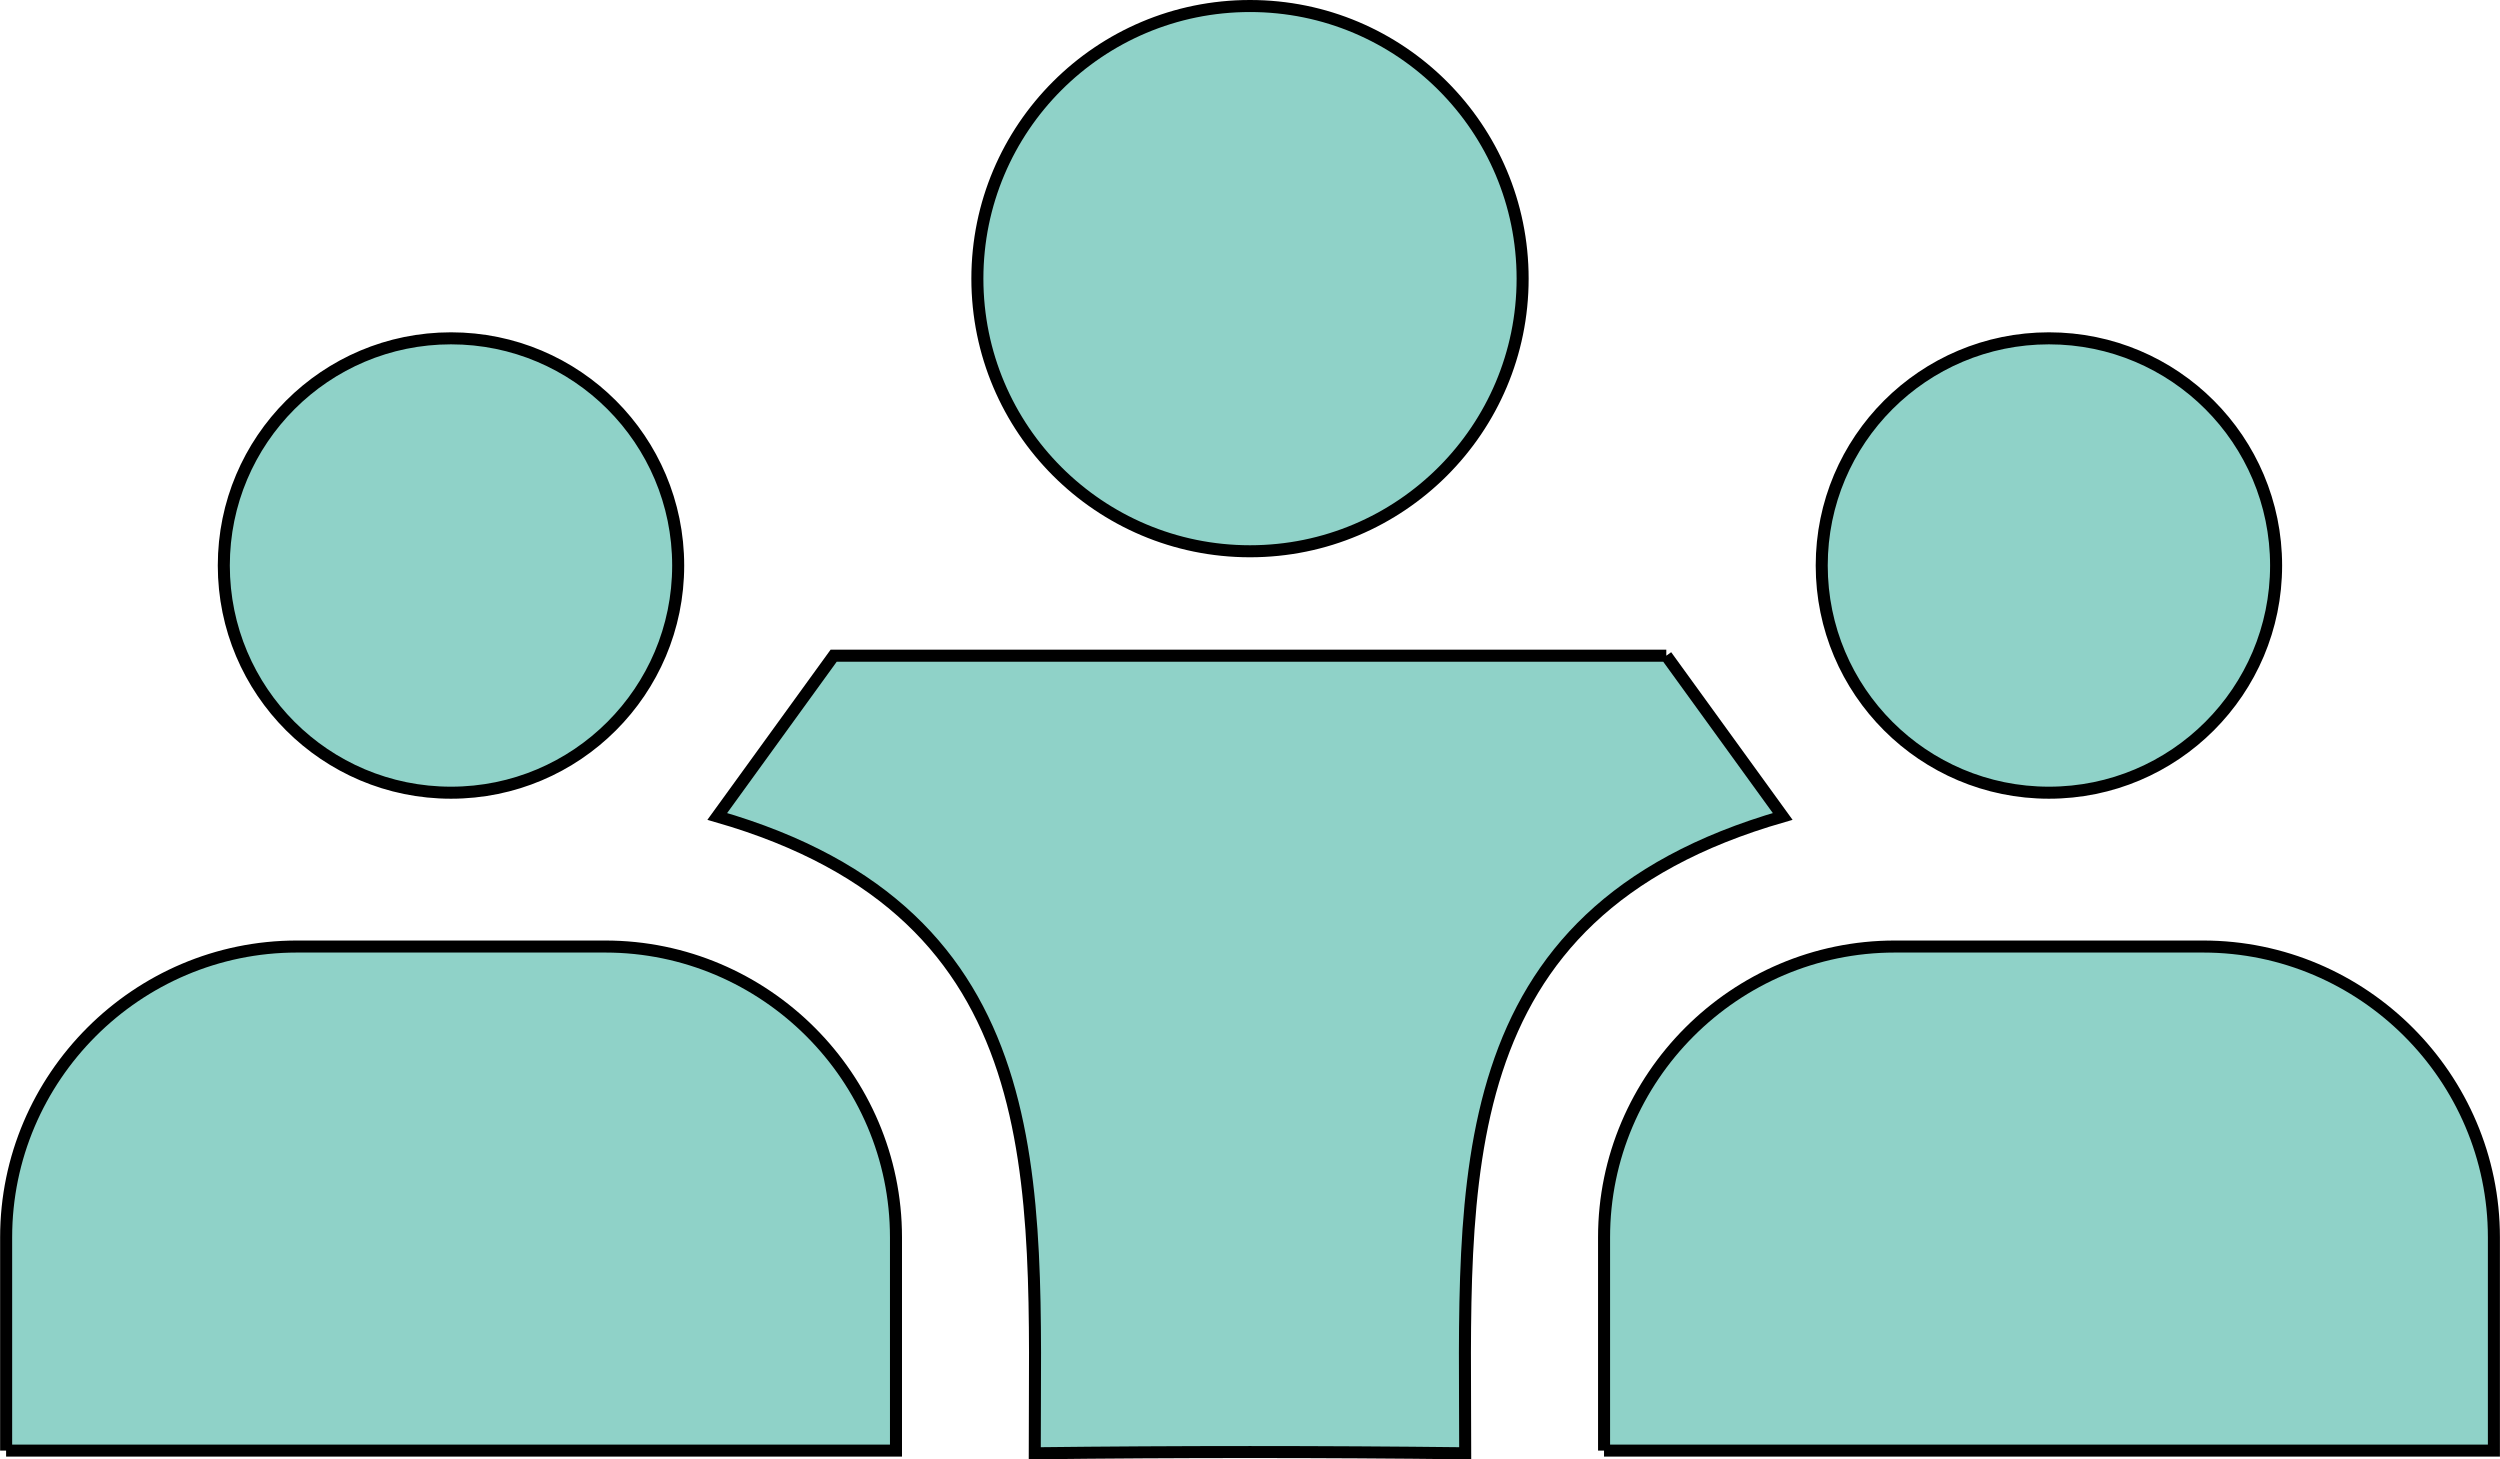
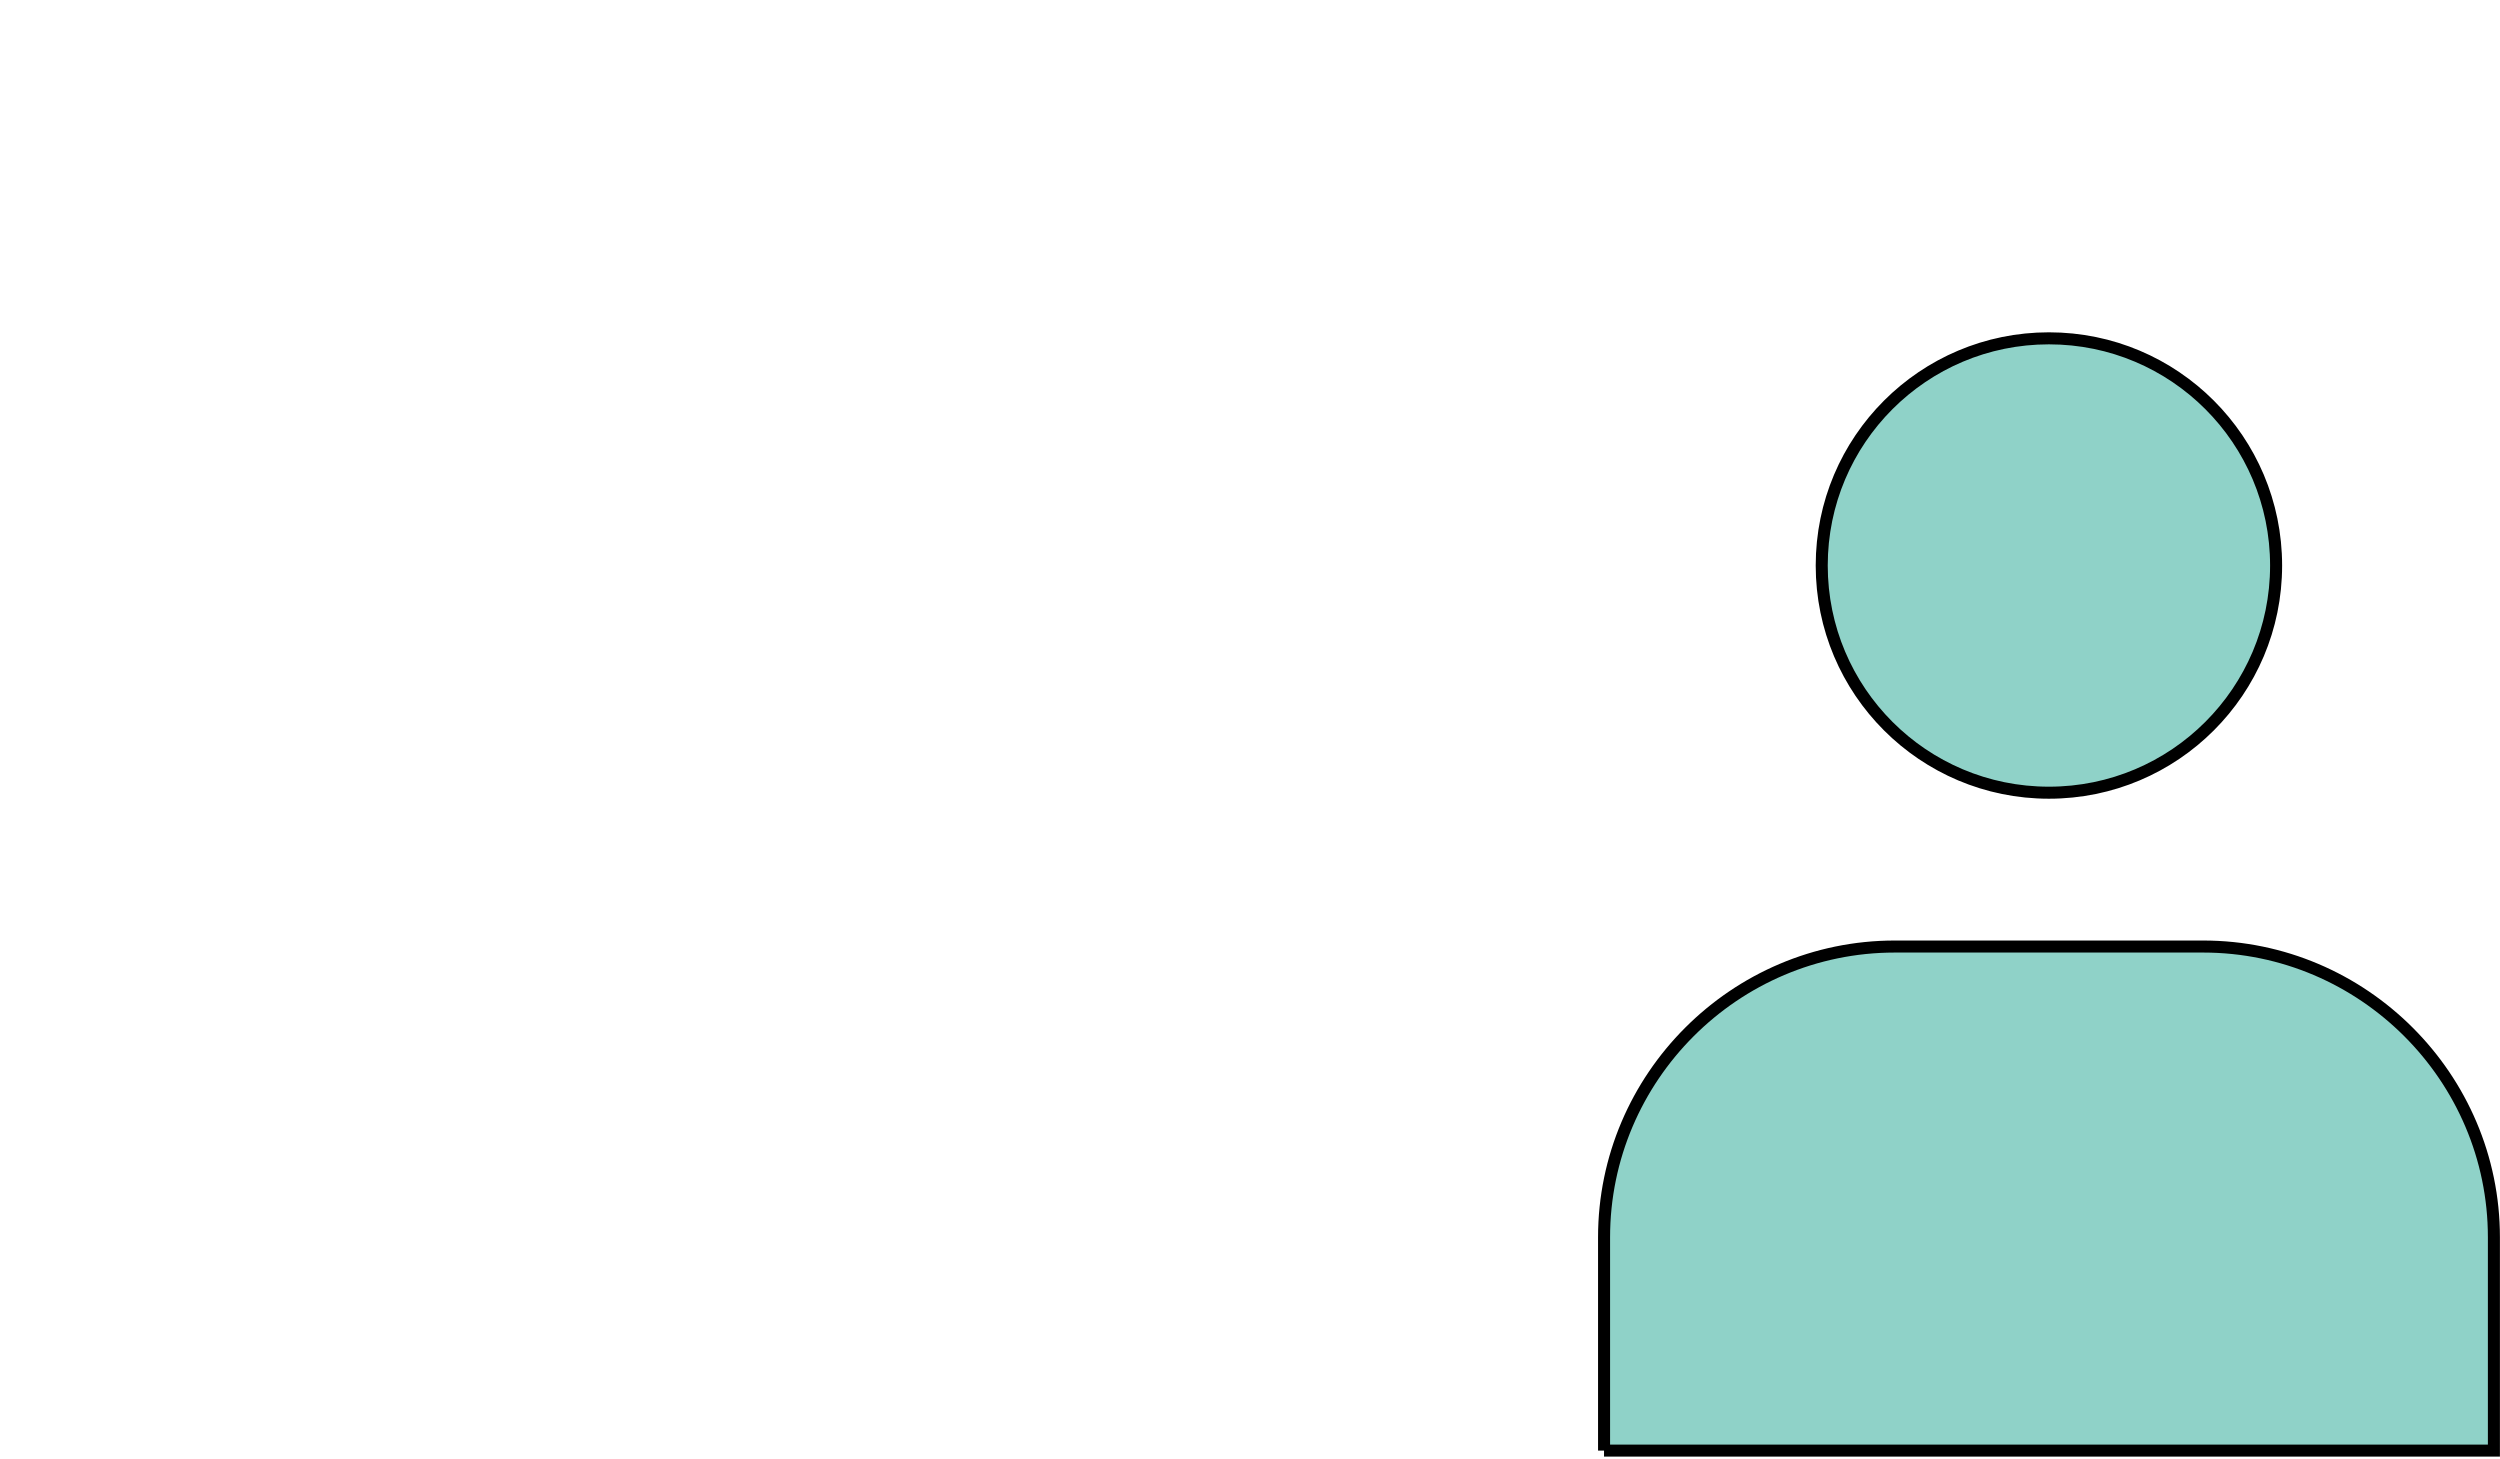
<svg xmlns="http://www.w3.org/2000/svg" xml:space="preserve" width="1.439in" height="0.84in" version="1.1" style="shape-rendering:geometricPrecision; text-rendering:geometricPrecision; image-rendering:optimizeQuality; fill-rule:evenodd; clip-rule:evenodd" viewBox="0 0 519.36 303.19">
  <defs>
    <style type="text/css">
   
    .str0 {stroke:black;stroke-width:2.5;stroke-miterlimit:2.613}
    .fil0 {fill:#8FD2C8}
   
  </style>
  </defs>
  <g id="Layer_x0020_1">
    <g id="_2532380808544">
      <path class="fil0 str0" d="M333.23 301.37l184.88 0 0 -44.31c0,-33.23 -27.18,-60.41 -60.41,-60.41l-64.05 0c-33.24,0 -60.41,27.18 -60.41,60.41l0 44.31zm92.43 -231.08c26.07,0 47.2,21.13 47.2,47.2 0,26.07 -21.13,47.2 -47.2,47.2 -26.07,0 -47.2,-21.13 -47.2,-47.2 0,-26.07 21.13,-47.2 47.2,-47.2z" />
-       <path class="fil0 str0" d="M259.68 1.25c31.28,0 56.64,25.36 56.64,56.64 0,31.28 -25.36,56.64 -56.64,56.64 -31.28,0 -56.64,-25.36 -56.64,-56.64 0,-31.28 25.36,-56.64 56.64,-56.64zm86.49 134.98l24.18 33.39c-70.51,20.29 -65.96,76.19 -65.96,132.31 -29.93,-0.34 -59.5,-0.34 -89.43,0 0,-56.11 4.55,-112.01 -65.96,-132.31l24.18 -33.39c57.67,0 115.32,0 172.99,0z" />
-       <path class="fil0 str0" d="M1.25 301.37l184.88 0 0 -44.31c0,-33.23 -27.18,-60.41 -60.41,-60.41l-64.05 0c-33.23,0 -60.41,27.18 -60.41,60.41l0 44.31zm92.43 -231.08c26.07,0 47.2,21.13 47.2,47.2 0,26.07 -21.13,47.2 -47.2,47.2 -26.07,0 -47.2,-21.13 -47.2,-47.2 0,-26.07 21.13,-47.2 47.2,-47.2z" />
    </g>
  </g>
</svg>